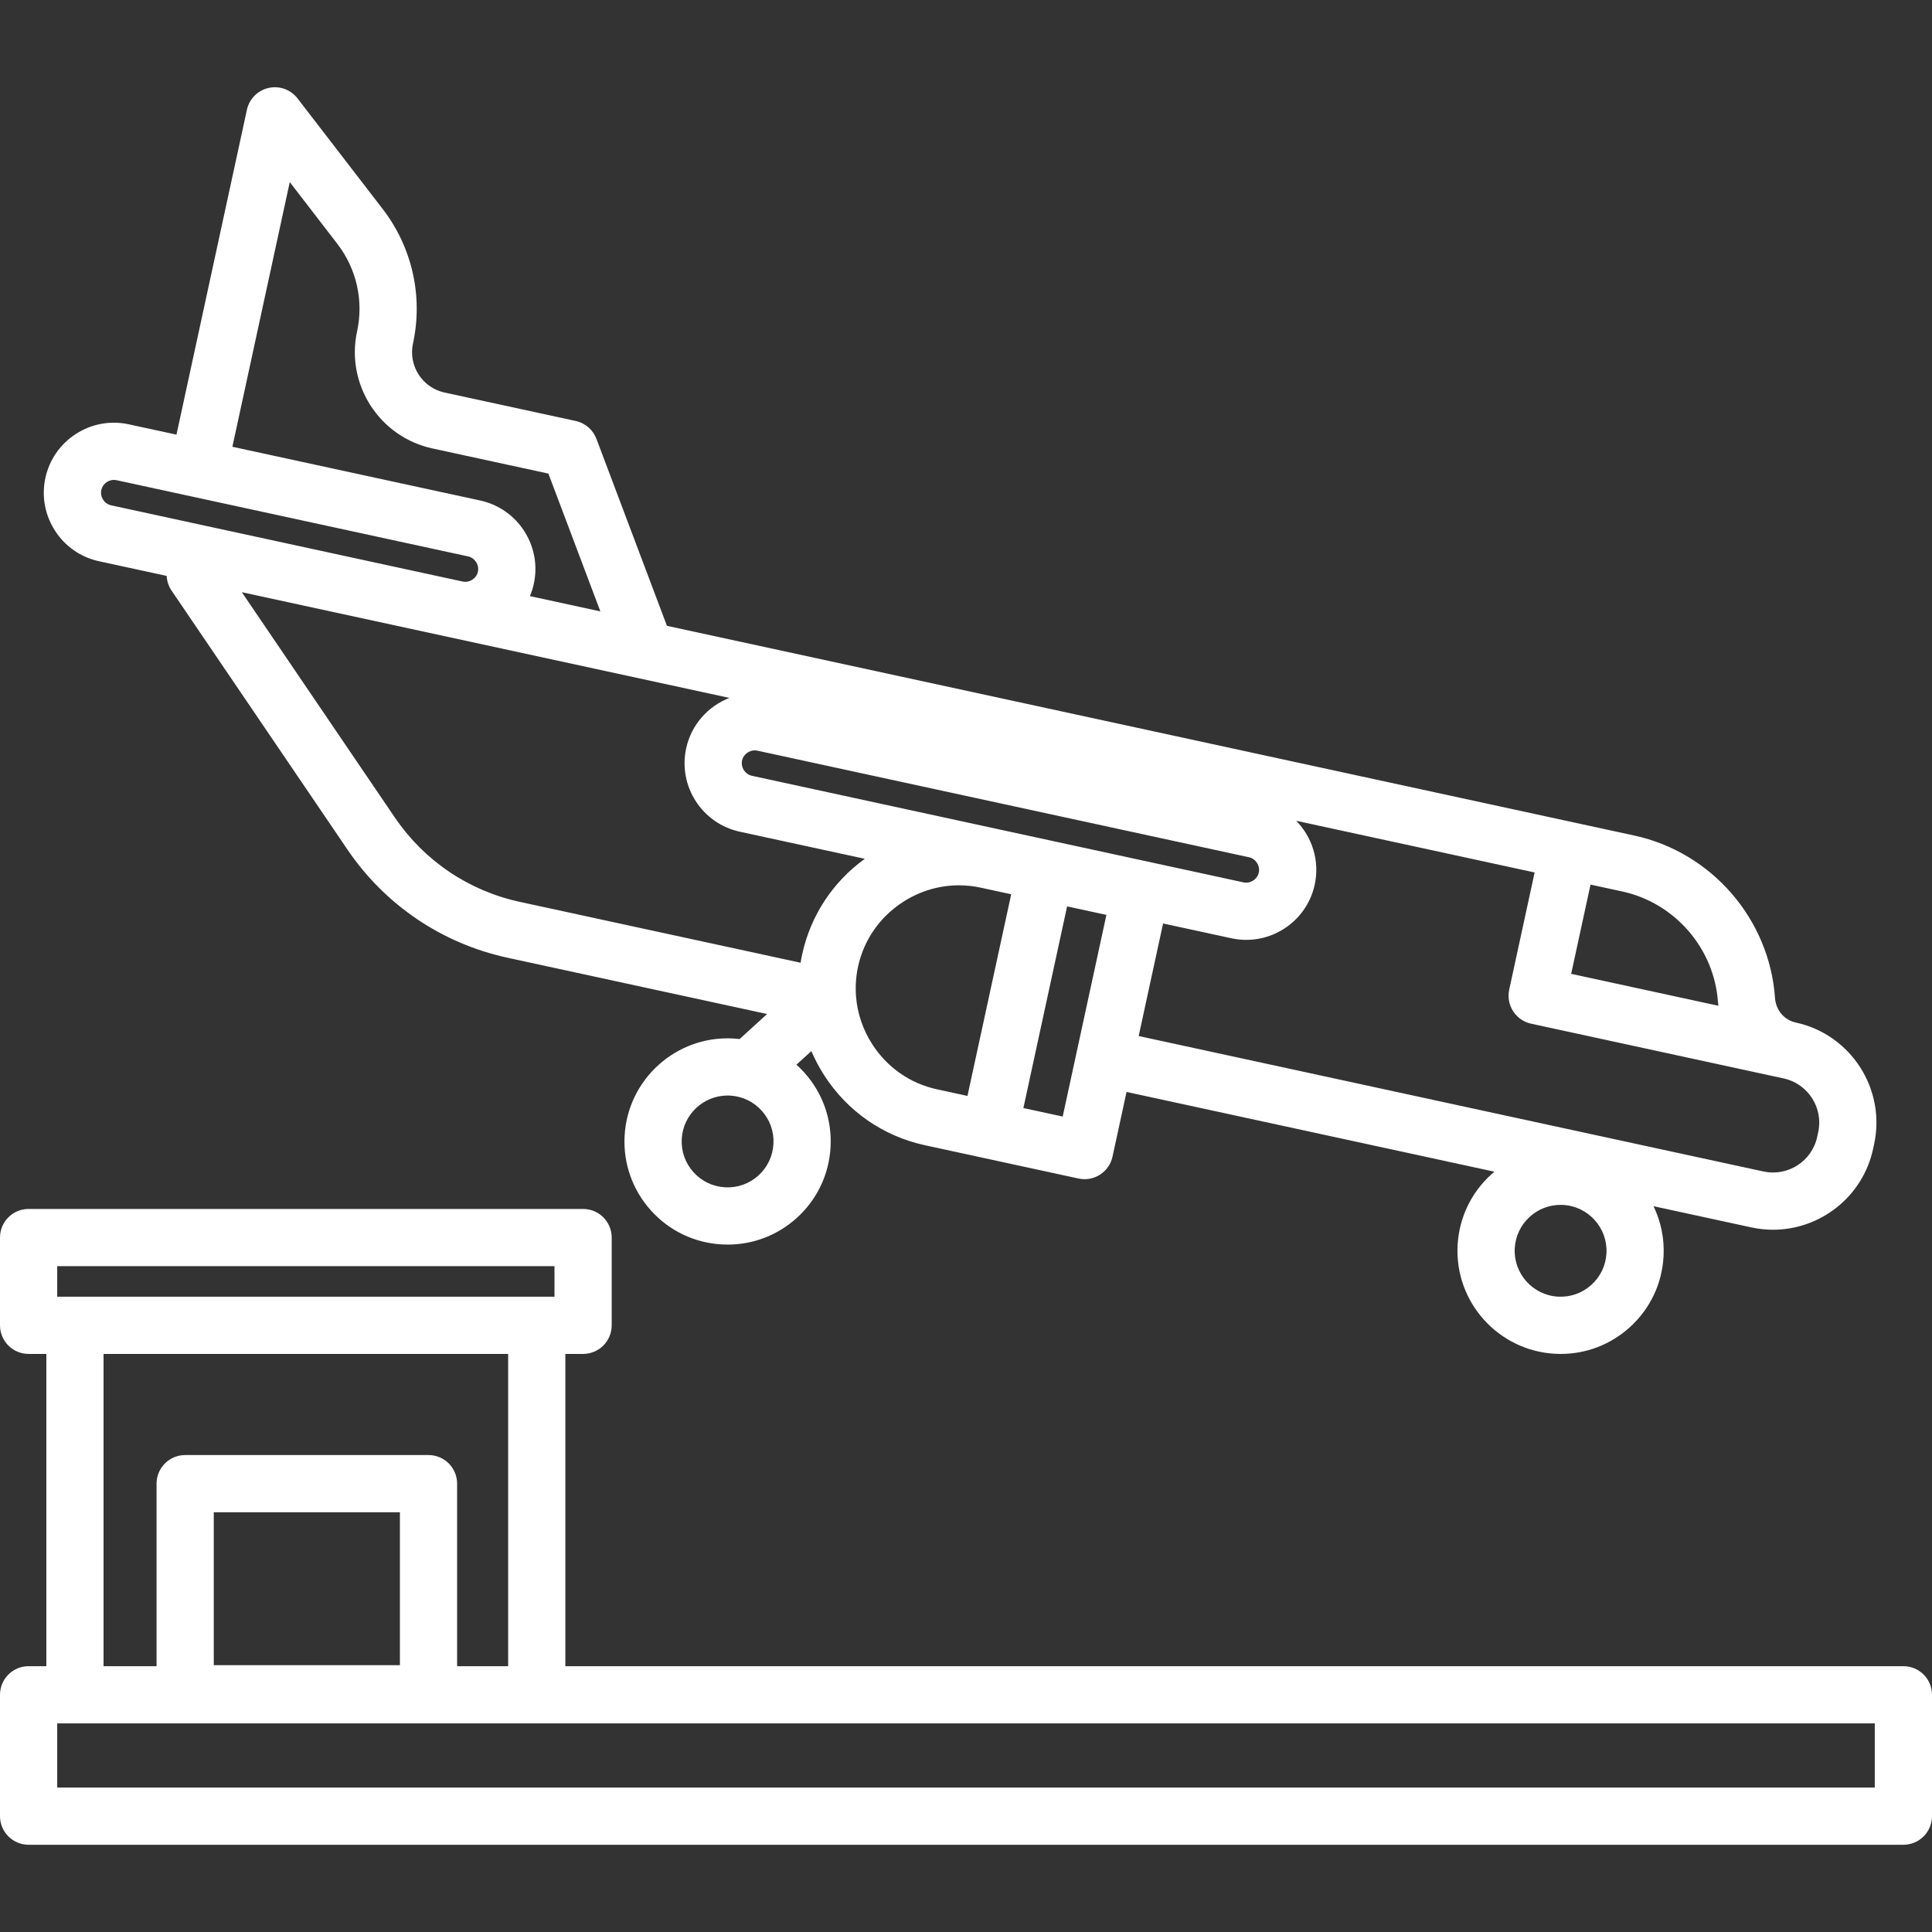
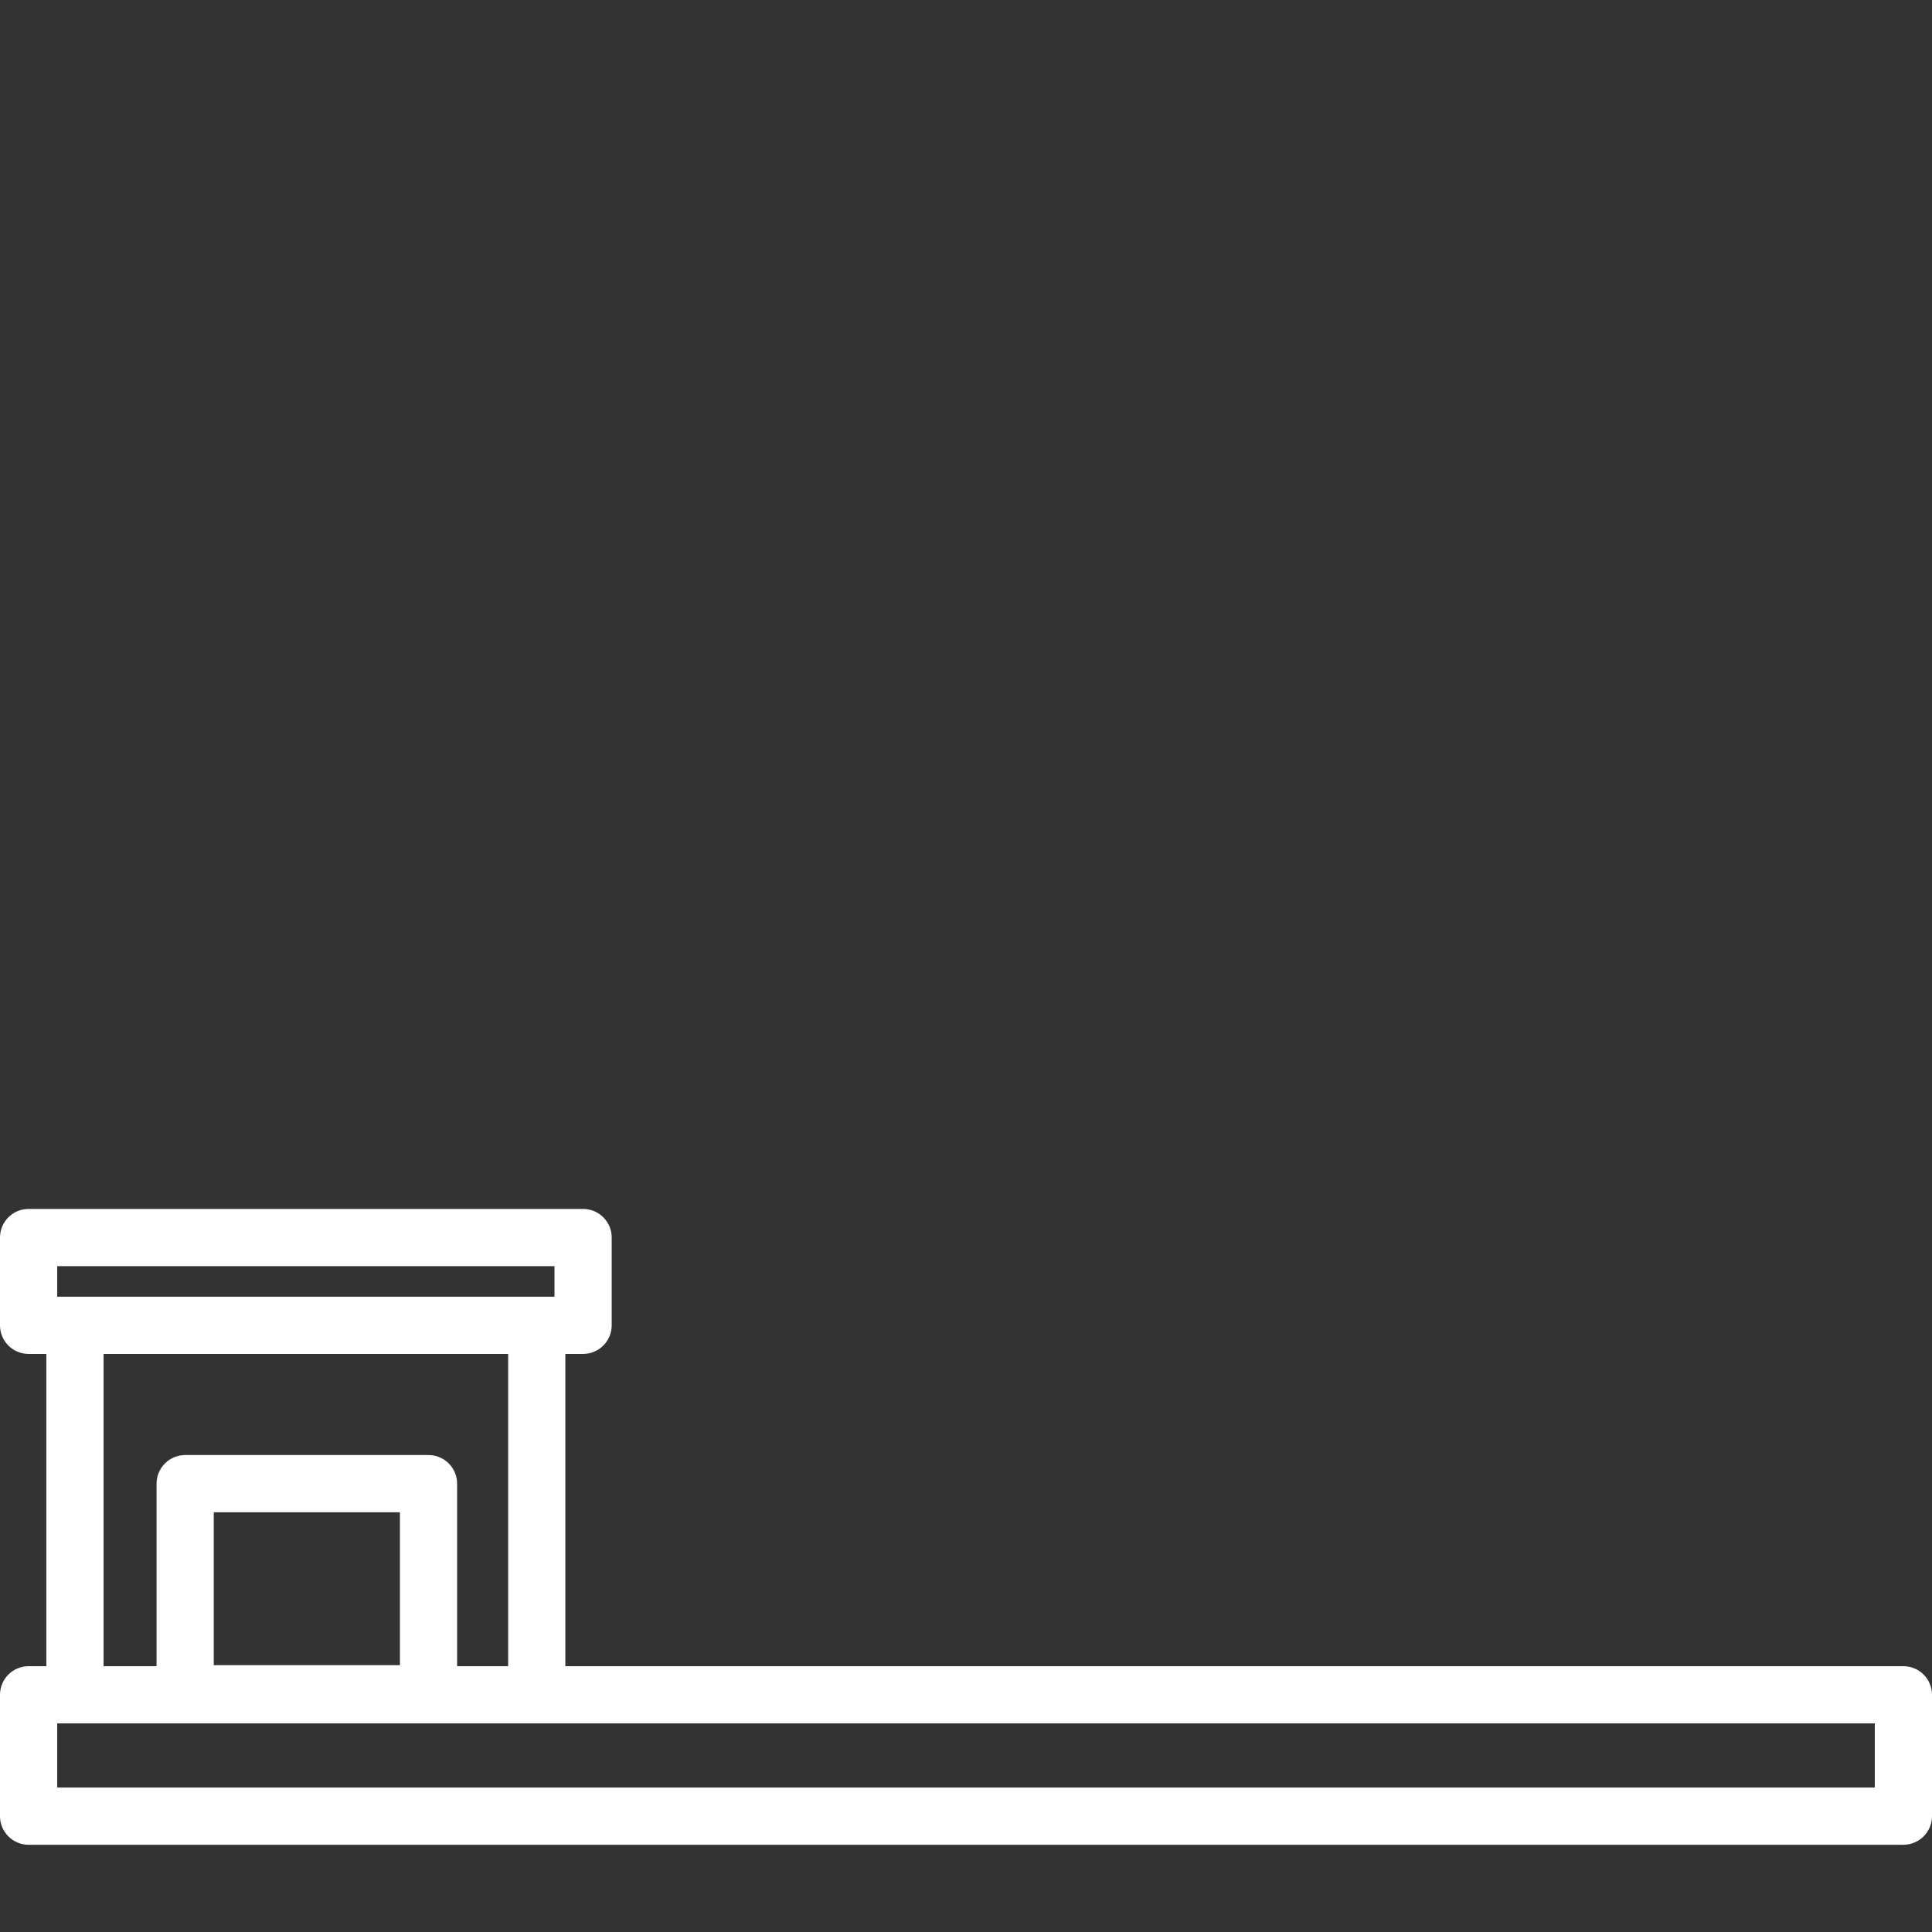
<svg xmlns="http://www.w3.org/2000/svg" fill="#fff" height="800px" width="800px" version="1.1" id="Layer_1" viewBox="0 0 512 512" xml:space="preserve">
  <rect x="0" y="0" width="512" height="512" fill="#333333" stroke="none" />
  <g>
    <g>
-       <path d="M475.899,270.981c-3.064-0.665-5.276-3.283-5.502-6.514c-1.464-20.899-16.797-38.595-37.286-43.037l-15.799-3.425    c-0.002,0-0.004-0.001-0.006-0.002c-0.002-0.001-0.004-0.001-0.006-0.001l-240.554-52.153l-18.685-49.554    c-0.907-2.406-2.972-4.189-5.487-4.734l-34.768-7.538c-5.885-1.276-9.636-7.103-8.359-12.988    c2.713-12.507-0.211-25.498-8.021-35.64L78.846,26.074c-1.799-2.337-4.789-3.417-7.67-2.77c-2.878,0.648-5.118,2.906-5.745,5.789    l-18.666,86.094l-12.656-2.744c-4.834-1.046-9.797-0.145-13.976,2.544c-4.178,2.689-7.055,6.832-8.105,11.667    c-1.049,4.835-0.145,9.798,2.545,13.977c2.69,4.178,6.834,7.055,11.669,8.104l17.93,3.887c0.065,1.347,0.48,2.693,1.293,3.89    l46.622,68.645c9.995,14.714,25.073,24.894,42.456,28.663l68.747,14.904c-2.486,2.262-4.942,4.497-6.808,6.199    c-0.165,0.15-0.318,0.291-0.476,0.436c-0.57-0.066-1.143-0.121-1.721-0.153c-15.028-0.812-27.949,10.776-28.758,25.824    c-0.392,7.289,2.079,14.296,6.956,19.727c4.877,5.431,11.578,8.638,18.868,9.03c0.501,0.027,1.002,0.04,1.501,0.04    c6.745,0,13.168-2.455,18.225-6.996c5.43-4.877,8.638-11.578,9.03-18.867c0.392-7.29-2.078-14.296-6.955-19.728    c-0.663-0.739-1.363-1.433-2.092-2.088c1.254-1.141,2.592-2.359,3.96-3.602c0.942,2.198,2.063,4.338,3.385,6.391    c6.16,9.569,15.642,16.16,26.699,18.556l15.477,3.355c0.001,0,0.002,0,0.002,0.001c0,0.001,0.001,0,0.002,0l25.23,5.47    c0.532,0.115,1.07,0.172,1.606,0.172c1.444,0,2.87-0.412,4.103-1.206c1.69-1.089,2.879-2.803,3.306-4.768l3.716-17.144    l97.497,21.138c-0.246,0.206-0.492,0.41-0.732,0.626c-5.432,4.877-8.639,11.578-9.031,18.868    c-0.809,15.048,10.776,27.948,25.825,28.758c0.501,0.027,1.002,0.04,1.5,0.04c6.745,0,13.168-2.455,18.226-6.997    c5.431-4.877,8.638-11.578,9.03-18.867c0.255-4.747-0.726-9.279-2.657-13.286l25.921,5.619c1.928,0.418,3.854,0.619,5.752,0.619    c12.486,0,23.752-8.692,26.504-21.38l0.276-1.275C499.829,288.619,490.514,274.149,475.899,270.981z M421.505,234.428l8.397,1.82    c13.943,3.023,24.377,15.064,25.375,29.281c0.023,0.34,0.074,0.672,0.112,1.008l-39.012-8.458L421.505,234.428z M76.791,48.252    l12.624,16.395c5.079,6.596,6.98,15.044,5.215,23.179c-3.046,14.055,5.91,27.968,19.965,31.015l30.737,6.664l13.771,36.521    l-18.668-4.048c0.436-1.037,0.787-2.124,1.034-3.262c2.169-10.005-4.206-19.91-14.213-22.079l-65.673-14.238L76.791,48.252z     M29.455,133.918c-1.805-0.391-2.999-2.246-2.608-4.052c0.257-1.184,1.045-1.843,1.493-2.132c0.447-0.288,1.373-0.733,2.559-0.476    l93.145,20.194c1.805,0.391,3,2.247,2.608,4.052c-0.39,1.803-2.242,2.994-4.048,2.609l-27.562-5.976c-0.002,0-0.004,0-0.006-0.001    L29.455,133.918z M204.973,303.149c-0.175,3.246-1.603,6.231-4.021,8.403c-2.419,2.172-5.526,3.272-8.784,3.097    c-3.246-0.174-6.23-1.602-8.402-4.021c-2.171-2.419-3.272-5.539-3.097-8.785c0.349-6.479,5.731-11.517,12.146-11.517    c0.218,0,0.44,0.006,0.66,0.018c3.246,0.174,6.23,1.602,8.402,4.021C204.048,296.784,205.147,299.904,204.973,303.149z     M212.576,252.953c-0.158,0.727-0.293,1.453-0.412,2.182l-74.406-16.131c-13.564-2.941-25.329-10.884-33.128-22.365    l-40.548-59.701l55.307,11.991c0.003,0.001,0.005,0.001,0.008,0.001l73.909,16.024c-5.628,2.18-10.096,7.047-11.468,13.376    c-2.169,10.005,4.206,19.91,14.213,22.079l33.133,7.183C220.671,233.745,214.807,242.665,212.576,252.953z M256.391,290.43    l-8.072-1.749c-7.099-1.54-13.194-5.783-17.162-11.946c-2.488-3.868-3.942-8.183-4.298-12.616    c-0.001-0.036-0.004-0.072-0.006-0.108c-0.005-0.062-0.006-0.123-0.011-0.185c-0.002-0.024-0.002-0.049-0.004-0.073    c-0.169-2.515,0.008-5.063,0.556-7.587c1.538-7.099,5.781-13.194,11.945-17.162c4.495-2.894,9.597-4.388,14.784-4.388    c1.924,0,3.862,0.206,5.784,0.623l8.071,1.75L256.391,290.43z M285.342,278.746c0,0.003-0.002,0.006-0.002,0.009    c0,0.003-0.001,0.006-0.001,0.009l-3.714,17.134l-10.418-2.256l11.586-53.442l10.416,2.258L285.342,278.746z M199.262,205.593    c-1.805-0.391-3-2.247-2.609-4.051c0.342-1.574,1.794-2.682,3.357-2.682c0.23,0,0.463,0.023,0.695,0.074l130.282,28.245    c1.805,0.391,3,2.247,2.609,4.051c-0.392,1.805-2.252,3.001-4.052,2.609h-0.001L199.262,205.593z M425.727,332.127    c-0.175,3.245-1.603,6.23-4.021,8.402c-2.42,2.172-5.531,3.268-8.784,3.098c-6.701-0.36-11.859-6.105-11.499-12.805    c0.175-3.246,1.603-6.23,4.021-8.402c2.253-2.022,5.113-3.116,8.117-3.116c0.222,0,0.444,0.006,0.668,0.018    C420.929,319.681,426.088,325.426,425.727,332.127z M481.846,300.026l-0.276,1.274c-1.398,6.447-7.782,10.552-14.227,9.158    l-165.58-35.898l6.467-29.831l18.103,3.924c1.322,0.286,2.638,0.423,3.938,0.423c8.545-0.001,16.259-5.95,18.143-14.635    c1.371-6.327-0.681-12.608-4.9-16.924l63.176,13.697l-6.734,31.059c-0.425,1.965-0.054,4.018,1.034,5.708    c1.087,1.691,2.803,2.879,4.768,3.306l66.932,14.511C479.135,287.197,483.243,293.579,481.846,300.026z" />
-     </g>
+       </g>
  </g>
  <g>
    <g>
      <path d="M504.42,441.556H149.823v-82.753h4.702c4.187,0,7.58-3.394,7.58-7.58v-23.261c0-4.186-3.393-7.58-7.58-7.58H7.58    c-4.187,0-7.58,3.394-7.58,7.58v23.261c0,4.186,3.393,7.58,7.58,7.58h4.702v82.753H7.58c-4.187,0-7.58,3.394-7.58,7.58v32.165    c0,4.186,3.393,7.58,7.58,7.58h496.84c4.187,0,7.58-3.394,7.58-7.58v-32.165C512,444.95,508.606,441.556,504.42,441.556z     M15.16,335.543h131.785v8.101h-4.702H19.862H15.16V335.543z M113.56,385.604H49.071c-4.187,0-7.58,3.394-7.58,7.58v48.373H27.443    v-82.753h107.22v82.753H121.14v-48.373C121.14,388.997,117.747,385.604,113.56,385.604z M105.981,400.765v40.529h-49.33v-40.529    H105.981z M496.84,473.721H15.16v-17.005h4.702h122.381H496.84V473.721z" />
    </g>
  </g>
</svg>